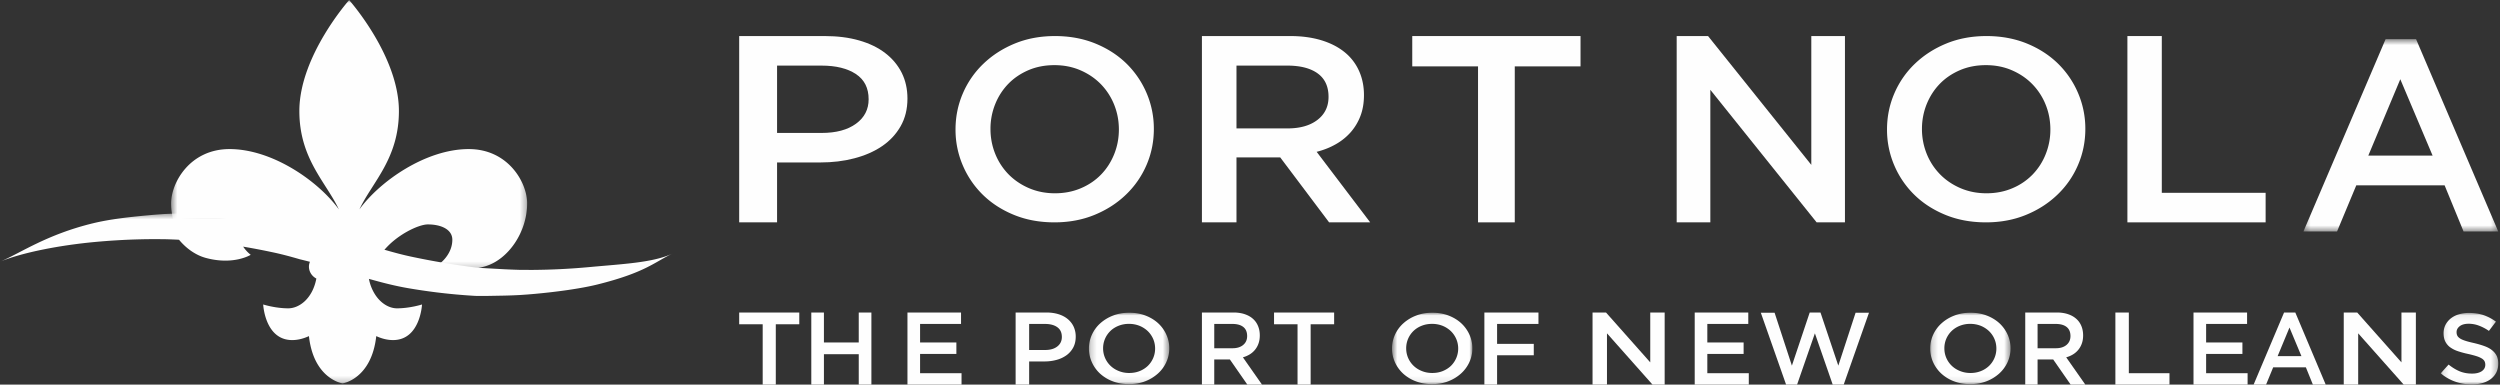
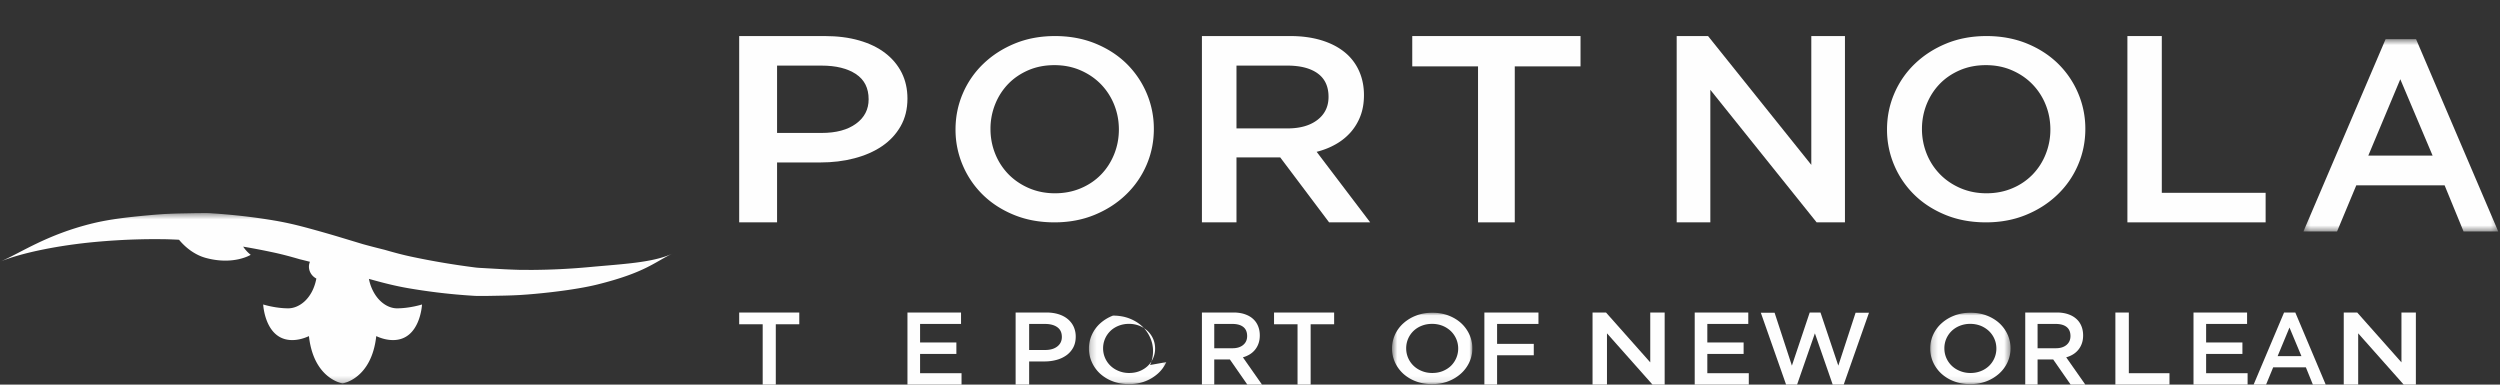
<svg xmlns="http://www.w3.org/2000/svg" xmlns:xlink="http://www.w3.org/1999/xlink" width="416" height="64" viewBox="0 0 416 64">
  <rect x="0" y="0" width="416" height="64" fill="#333333" stroke="none" />
  <defs>
    <path id="path-1" d="M.29.51h32.419v32.007H.289z" />
    <path id="path-3" d="M.2.04h13.367v11.877H.2z" />
    <path id="path-5" d="M.632.04H14v11.877H.632z" />
    <path id="path-7" d="M.187.04h13.366v11.877H.187z" />
    <path id="path-9" d="M.138.074H9.71v11.893H.138z" />
    <path id="path-11" d="M0 .455h111.941v28.343H0z" />
-     <path id="path-13" d="M.474.014h59.24v44.798H.475z" />
  </defs>
  <g id="Page-1" fill="none" fill-rule="evenodd">
    <g id="Group-2">
      <g id="Group">
        <path d="M185.393 17.41a10.502 10.502 0 0 0-2.208-3.402c-.947-.97-2.081-1.742-3.404-2.314-1.325-.572-2.767-.854-4.328-.854-1.563 0-3 .274-4.305.83-1.305.563-2.426 1.314-3.358 2.273a10.356 10.356 0 0 0-2.187 3.384 10.943 10.943 0 0 0-.787 4.133c0 1.454.263 2.83.787 4.13a10.42 10.42 0 0 0 2.208 3.408c.95.966 2.08 1.736 3.404 2.308 1.325.569 2.765.856 4.328.856 1.562 0 2.996-.28 4.308-.837 1.306-.553 2.423-1.309 3.353-2.266.932-.954 1.66-2.081 2.189-3.385.524-1.299.789-2.676.789-4.13 0-1.454-.265-2.832-.79-4.133m5.39 10.041a15.04 15.04 0 0 1-3.43 4.943c-1.47 1.416-3.216 2.538-5.226 3.361-2.012.829-4.24 1.244-6.673 1.244-2.436 0-4.66-.405-6.672-1.22-2.014-.814-3.741-1.92-5.183-3.317a15.09 15.09 0 0 1-3.38-4.923A14.98 14.98 0 0 1 159 21.544c0-2.114.404-4.11 1.217-5.998a14.945 14.945 0 0 1 3.426-4.942c1.473-1.413 3.215-2.535 5.229-3.363C170.886 6.416 173.107 6 175.543 6c2.432 0 4.662.408 6.672 1.221 2.013.813 3.741 1.92 5.185 3.316a15.258 15.258 0 0 1 3.383 4.928A15.008 15.008 0 0 1 192 21.46c0 2.11-.407 4.107-1.217 5.992" id="Fill-1" fill="#FEFEFE" />
        <path d="M219.274 12.226c-1.196-.87-2.883-1.31-5.062-1.31h-8.462v10.45h8.512c2.079 0 3.733-.472 4.966-1.42 1.23-.95 1.841-2.225 1.841-3.828 0-1.723-.598-3.016-1.795-3.892zM221.162 37l-8.129-10.805h-7.283V37H200V6h14.705c1.887 0 3.594.228 5.118.683 1.523.461 2.809 1.11 3.865 1.954a8.404 8.404 0 0 1 2.427 3.1c.563 1.225.849 2.588.849 4.091 0 1.304-.2 2.46-.592 3.483a8.864 8.864 0 0 1-1.624 2.7A9.543 9.543 0 0 1 222.272 24c-.959.55-2.019.968-3.181 1.263L228 37h-6.838z" id="Fill-3" fill="#FEFEFE" />
        <path id="Fill-5" fill="#FEFEFE" d="M252.057 37h-6.112V11.045H235V6h28v5.045h-10.943z" />
        <path id="Fill-7" fill="#FEFEFE" d="M301.401 6H307v31h-4.713L284.6 14.945V37H279V6h5.22l17.181 21.434z" />
        <path d="M340.394 17.41a10.437 10.437 0 0 0-2.21-3.402c-.943-.97-2.08-1.742-3.403-2.314-1.321-.572-2.764-.854-4.327-.854-1.56 0-2.998.274-4.304.83-1.307.563-2.428 1.314-3.36 2.273-.933.958-1.658 2.083-2.189 3.384a10.984 10.984 0 0 0-.787 4.133 11 11 0 0 0 .787 4.13 10.413 10.413 0 0 0 2.215 3.408c.943.966 2.077 1.736 3.4 2.308 1.325.569 2.768.856 4.327.856 1.565 0 3.001-.28 4.31-.837a10.156 10.156 0 0 0 3.355-2.266 10.298 10.298 0 0 0 2.186-3.385 10.88 10.88 0 0 0 .788-4.13c0-1.454-.261-2.832-.788-4.133m5.388 10.041a14.894 14.894 0 0 1-3.427 4.943c-1.473 1.416-3.215 2.538-5.227 3.361-2.013.829-4.237 1.244-6.674 1.244-2.433 0-4.657-.405-6.673-1.22-2.01-.814-3.742-1.92-5.182-3.317a15.136 15.136 0 0 1-3.381-4.923A15.016 15.016 0 0 1 314 21.544c0-2.114.406-4.11 1.218-5.998a14.993 14.993 0 0 1 3.423-4.942c1.477-1.413 3.216-2.535 5.232-3.363 2.012-.825 4.238-1.241 6.67-1.241 2.436 0 4.662.408 6.678 1.221 2.008.813 3.736 1.92 5.18 3.316a15.13 15.13 0 0 1 3.381 4.928A14.987 14.987 0 0 1 347 21.46c0 2.11-.406 4.107-1.218 5.992" id="Fill-9" fill="#FEFEFE" />
        <path id="Fill-11" fill="#FEFEFE" d="M354 6h5.723v26.084H377V37h-23z" />
        <g id="Group-15" transform="translate(383 6)">
          <mask id="mask-2" fill="#fff">
            <use xlink:href="#path-1" />
          </mask>
          <path d="M16.409 7.186l-5.325 12.71h10.702l-5.377-12.71zm16.3 25.331h-5.773l-3.151-7.674H9.084l-3.199 7.674H.29L13.967.509h5.062l13.68 32.008z" id="Fill-13" fill="#FEFEFE" mask="url(#mask-2)" />
        </g>
        <path id="Fill-16" fill="#FEFEFE" d="M129.092 64h-2.18V53.955H123V52h10v1.955h-3.908z" />
-         <path id="Fill-18" fill="#FEFEFE" d="M137.101 58.943V64H135V52h2.101v4.99h5.795V52H145v12h-2.104v-5.057z" />
        <path id="Fill-20" fill="#FEFEFE" d="M159.916 53.905h-6.815v3.083h6.04v1.906h-6.04v3.205H160V64h-9V52h8.916z" />
        <path d="M175.936 54.447c-.508-.364-1.185-.543-2.039-.543h-2.646v4.335h2.646c.865 0 1.549-.197 2.047-.594.498-.392.749-.92.749-1.572 0-.722-.253-1.267-.757-1.626m2.658 3.366a3.782 3.782 0 0 1-1.113 1.286 5.017 5.017 0 0 1-1.644.778 7.46 7.46 0 0 1-2.013.267h-2.573V64H169V52h5.093c.751 0 1.428.095 2.038.282.608.19 1.125.462 1.55.819.423.352.751.777.977 1.265a3.93 3.93 0 0 1 .342 1.66c0 .676-.136 1.271-.406 1.787" id="Fill-22" fill="#FEFEFE" />
        <g id="Group-26" transform="translate(181 52)">
          <mask id="mask-4" fill="#fff">
            <use xlink:href="#path-3" />
          </mask>
-           <path d="M10.892 4.41a4.047 4.047 0 0 0-.896-1.304 4.396 4.396 0 0 0-1.38-.889 4.662 4.662 0 0 0-1.753-.325 4.59 4.59 0 0 0-1.743.322c-.527.212-.981.5-1.359.87a3.997 3.997 0 0 0-1.206 2.874 4.002 4.002 0 0 0 1.215 2.89c.384.372.842.668 1.378.884a4.505 4.505 0 0 0 1.753.332c.632 0 1.216-.105 1.743-.32a4.24 4.24 0 0 0 1.362-.87c.376-.367.67-.8.886-1.298a3.971 3.971 0 0 0 .318-1.584c0-.555-.105-1.085-.318-1.582m2.18 3.85a5.73 5.73 0 0 1-1.387 1.892 6.822 6.822 0 0 1-2.117 1.29c-.818.318-1.717.475-2.705.475-.984 0-1.884-.154-2.7-.468a6.488 6.488 0 0 1-2.102-1.27A5.767 5.767 0 0 1 .696 8.291a5.432 5.432 0 0 1-.496-2.3c0-.808.162-1.57.496-2.295A5.656 5.656 0 0 1 2.08 1.804 6.733 6.733 0 0 1 4.2.516C5.015.198 5.914.04 6.9.04c.985 0 1.886.154 2.702.465.814.31 1.516.738 2.1 1.27a5.757 5.757 0 0 1 1.368 1.89 5.42 5.42 0 0 1 .496 2.293 5.45 5.45 0 0 1-.496 2.302" id="Fill-24" fill="#FEFEFE" mask="url(#mask-4)" />
+           <path d="M10.892 4.41a4.047 4.047 0 0 0-.896-1.304 4.396 4.396 0 0 0-1.38-.889 4.662 4.662 0 0 0-1.753-.325 4.59 4.59 0 0 0-1.743.322c-.527.212-.981.5-1.359.87a3.997 3.997 0 0 0-1.206 2.874 4.002 4.002 0 0 0 1.215 2.89c.384.372.842.668 1.378.884a4.505 4.505 0 0 0 1.753.332c.632 0 1.216-.105 1.743-.32a4.24 4.24 0 0 0 1.362-.87c.376-.367.67-.8.886-1.298a3.971 3.971 0 0 0 .318-1.584c0-.555-.105-1.085-.318-1.582m2.18 3.85a5.73 5.73 0 0 1-1.387 1.892 6.822 6.822 0 0 1-2.117 1.29c-.818.318-1.717.475-2.705.475-.984 0-1.884-.154-2.7-.468a6.488 6.488 0 0 1-2.102-1.27A5.767 5.767 0 0 1 .696 8.291a5.432 5.432 0 0 1-.496-2.3c0-.808.162-1.57.496-2.295A5.656 5.656 0 0 1 2.08 1.804 6.733 6.733 0 0 1 4.2.516c.985 0 1.886.154 2.702.465.814.31 1.516.738 2.1 1.27a5.757 5.757 0 0 1 1.368 1.89 5.42 5.42 0 0 1 .496 2.293 5.45 5.45 0 0 1-.496 2.302" id="Fill-24" fill="#FEFEFE" mask="url(#mask-4)" />
        </g>
        <path d="M206.883 54.408c-.426-.337-1.03-.505-1.806-.505h-3.026v4.044h3.043c.742 0 1.333-.183 1.772-.551.441-.366.657-.858.657-1.477 0-.667-.212-1.172-.64-1.511zm.676 9.592l-2.905-4.182h-2.603V64H200V52h5.253c.674 0 1.282.087 1.826.265.545.18 1.006.428 1.38.757.376.325.666.724.865 1.198.204.473.306 1.005.306 1.589 0 .5-.072.946-.212 1.342a3.41 3.41 0 0 1-1.464 1.819 4.42 4.42 0 0 1-1.136.488L210 64h-2.441z" id="Fill-27" fill="#FEFEFE" />
        <path id="Fill-29" fill="#FEFEFE" d="M218.092 64h-2.181V53.955H212V52h10v1.955h-3.908z" />
        <g id="Group-33" transform="translate(231 52)">
          <mask id="mask-6" fill="#fff">
            <use xlink:href="#path-5" />
          </mask>
          <path d="M11.323 4.41a4.045 4.045 0 0 0-.894-1.304 4.377 4.377 0 0 0-1.379-.889 4.673 4.673 0 0 0-1.752-.325c-.634 0-1.215.107-1.744.322a4.1 4.1 0 0 0-1.363.87c-.373.365-.67.796-.885 1.292a4.047 4.047 0 0 0-.318 1.582c0 .56.108 1.088.318 1.586.215.496.512.932.896 1.304.383.372.84.668 1.378.884.537.223 1.12.332 1.752.332.633 0 1.215-.105 1.744-.32.53-.217.986-.505 1.363-.87a4.025 4.025 0 0 0 1.205-2.882c0-.555-.11-1.085-.32-1.582m2.182 3.85a5.83 5.83 0 0 1-1.389 1.892A6.809 6.809 0 0 1 10 11.442c-.815.318-1.719.475-2.702.475-.988 0-1.887-.154-2.704-.468a6.5 6.5 0 0 1-2.1-1.27 5.851 5.851 0 0 1-1.368-1.887 5.498 5.498 0 0 1-.494-2.3c0-.808.165-1.57.494-2.295a5.695 5.695 0 0 1 1.387-1.893A6.75 6.75 0 0 1 4.633.516C5.443.198 6.346.04 7.333.04c.99 0 1.888.154 2.703.465.815.31 1.515.738 2.1 1.27a5.871 5.871 0 0 1 1.37 1.89c.328.718.494 1.486.494 2.293 0 .815-.166 1.58-.494 2.302" id="Fill-31" fill="#FEFEFE" mask="url(#mask-6)" />
        </g>
        <path id="Fill-34" fill="#FEFEFE" d="M256 53.905h-6.884v3.309h6.105v1.9h-6.105V64H247V52h9z" />
        <path id="Fill-36" fill="#FEFEFE" d="M274.602 52H277v12h-2.021l-7.578-8.535V64H265V52h2.239l7.363 8.297z" />
        <path id="Fill-38" fill="#FEFEFE" d="M290.914 53.905h-6.816v3.083h6.04v1.906h-6.04v3.205H291V64h-9V52h8.914z" />
        <path id="Fill-40" fill="#FEFEFE" d="M301.136 52h1.793l2.966 8.843 2.877-8.808H311L306.79 64h-1.828l-2.964-8.534L299.034 64h-1.828L293 52.035h2.292l2.88 8.808z" />
        <g id="Group-44" transform="translate(321 52)">
          <mask id="mask-8" fill="#fff">
            <use xlink:href="#path-7" />
          </mask>
          <path d="M10.878 4.41a3.983 3.983 0 0 0-.897-1.304 4.418 4.418 0 0 0-1.376-.889 4.69 4.69 0 0 0-1.755-.325 4.59 4.59 0 0 0-1.742.322 4.12 4.12 0 0 0-1.362.87 4.01 4.01 0 0 0-.886 1.292 4.008 4.008 0 0 0-.317 1.582c0 .56.106 1.088.317 1.586.215.496.512.932.895 1.304.384.372.843.668 1.382.884a4.496 4.496 0 0 0 1.752.332 4.58 4.58 0 0 0 1.74-.32 4.174 4.174 0 0 0 1.36-.87 3.997 3.997 0 0 0 1.208-2.882c0-.555-.106-1.085-.32-1.582m2.184 3.85a5.835 5.835 0 0 1-1.39 1.892 6.802 6.802 0 0 1-2.117 1.29c-.817.318-1.718.475-2.704.475-.986 0-1.884-.154-2.701-.468a6.427 6.427 0 0 1-2.098-1.27 5.825 5.825 0 0 1-1.37-1.887 5.475 5.475 0 0 1-.494-2.3c0-.808.163-1.57.494-2.295a5.671 5.671 0 0 1 1.388-1.893A6.707 6.707 0 0 1 4.186.516C4.998.198 5.899.04 6.889.04c.986 0 1.886.154 2.7.465.814.31 1.514.738 2.102 1.27a5.893 5.893 0 0 1 1.37 1.89c.325.718.492 1.486.492 2.293a5.54 5.54 0 0 1-.492 2.302" id="Fill-42" fill="#FEFEFE" mask="url(#mask-8)" />
        </g>
        <path d="M343.884 54.408c-.427-.337-1.03-.505-1.805-.505h-3.026v4.044h3.04c.745 0 1.336-.183 1.773-.551.438-.366.66-.858.66-1.477 0-.667-.214-1.172-.642-1.511zm.677 9.592l-2.907-4.182h-2.601V64H337V52h5.254c.67 0 1.28.087 1.827.265.543.18 1.003.428 1.378.757.377.325.668.724.869 1.198.2.473.303 1.005.303 1.589 0 .5-.07.946-.212 1.342a3.439 3.439 0 0 1-1.465 1.819 4.416 4.416 0 0 1-1.137.488L347 64h-2.439z" id="Fill-45" fill="#FEFEFE" />
        <path id="Fill-47" fill="#FEFEFE" d="M352 52h2.238v10.1H361V64h-9z" />
        <path id="Fill-49" fill="#FEFEFE" d="M373.914 53.905h-6.816v3.083h6.04v1.906h-6.04v3.205H374V64h-9V52h8.914z" />
        <path d="M380.97 54.502l-1.974 4.764h3.964l-1.99-4.764zM387 64h-2.136l-1.167-2.877h-5.44L377.073 64H375l5.07-12h1.869L387 64z" id="Fill-51" fill="#FEFEFE" />
        <path id="Fill-53" fill="#FEFEFE" d="M399.601 52H402v12h-2.022l-7.577-8.535V64H390V52h2.237l7.364 8.297z" />
        <g id="Group-57" transform="translate(406 52)">
          <mask id="mask-10" fill="#fff">
            <use xlink:href="#path-9" />
          </mask>
-           <path d="M2.896 3.852c.087.17.232.32.454.468.22.142.519.272.902.393.388.125.875.25 1.466.381.65.156 1.23.326 1.73.513.505.183.918.415 1.25.684.335.268.582.584.757.942.173.355.255.78.255 1.265 0 .552-.106 1.042-.322 1.472-.22.43-.521.794-.905 1.088-.385.294-.85.524-1.39.678a6.507 6.507 0 0 1-1.789.23c-.956 0-1.87-.15-2.743-.456a7.493 7.493 0 0 1-2.423-1.394l1.306-1.452c.604.482 1.211.857 1.824 1.114.615.257 1.311.388 2.089.388.675 0 1.206-.134 1.602-.394.394-.266.594-.626.594-1.076 0-.21-.038-.397-.117-.563-.078-.163-.218-.313-.426-.456a3.885 3.885 0 0 0-.851-.387c-.362-.12-.831-.246-1.41-.381a15.36 15.36 0 0 1-1.766-.475 4.721 4.721 0 0 1-1.297-.66 2.665 2.665 0 0 1-.796-.958C.705 4.438.614 3.98.614 3.44c0-.504.106-.963.315-1.38.21-.411.5-.763.871-1.066A3.94 3.94 0 0 1 3.128.312 5.713 5.713 0 0 1 4.827.074c.907 0 1.726.122 2.452.368a7.6 7.6 0 0 1 2.044 1.082L8.155 3.06a7.709 7.709 0 0 0-1.684-.883 4.905 4.905 0 0 0-1.681-.306c-.637 0-1.134.134-1.488.406-.35.272-.53.598-.53.983 0 .23.041.43.124.591" id="Fill-55" fill="#FEFEFE" mask="url(#mask-10)" />
        </g>
        <path d="M142.417 12.317c-1.417-.932-3.314-1.4-5.701-1.4h-7.411v11.205h7.41c2.418 0 4.327-.513 5.725-1.536 1.4-1.016 2.101-2.374 2.101-4.064 0-1.873-.707-3.269-2.124-4.205m7.444 8.696c-.76 1.33-1.796 2.435-3.107 3.323-1.308.885-2.847 1.556-4.609 2.013-1.758.463-3.642.684-5.643.684h-7.197V37H123V6h14.26c2.1 0 4 .241 5.704.73 1.71.491 3.156 1.189 4.342 2.104 1.19.916 2.1 2.01 2.74 3.276.634 1.268.954 2.701.954 4.3 0 1.743-.382 3.277-1.139 4.603" id="Fill-58" fill="#FEFEFE" />
        <g id="Group-62" transform="translate(0 35)">
          <mask id="mask-12" fill="#fff">
            <use xlink:href="#path-11" />
          </mask>
          <path d="M98.095 9.44a110.317 110.317 0 0 1-9.319.472c-.812.002-1.637 0-2.454-.012l-.003-.002c-.8-.02-1.646-.058-2.485-.098h-.004c-.85-.045-3.817-.215-3.817-.215a11.74 11.74 0 0 1-1.196-.111h.003a128.253 128.253 0 0 1-10.117-1.71c-1.61-.333-3.094-.732-4.67-1.19-1.22-.302-2.44-.615-3.613-.939l-.006-.002h-.003l-4.45-1.345.004.001c-1.601-.472-3.23-.936-4.9-1.386a91.722 91.722 0 0 0-.978-.256 53.844 53.844 0 0 0-4.228-.916 99.886 99.886 0 0 0-8.327-1.06A85.809 85.809 0 0 0 35.275.5h-.003l-.005-.003a15.083 15.083 0 0 0-1.389-.04h-.008l-1.307.01h.005l-2.597.05c-.66.015-1.318.038-1.98.068-.01 0-.023 0-.031.002-.19.008-.374.015-.568.026-.861.054-1.7.12-2.531.195-3.33.306-6.536.65-9.437 1.357C7.67 4.06 3.268 7.196 0 8.547c3.789-1.561 10.028-2.745 15.798-3.282 2.4-.221 4.943-.38 7.573-.443a79.985 79.985 0 0 1 1.748-.026c.81-.004 1.633 0 2.452.01l.003.002c.716.017 1.463.05 2.214.086.807.967 1.745 1.767 2.775 2.332a7.49 7.49 0 0 0 1.594.666c2.337.654 4.228.53 5.534.246 1.307-.288 2.03-.738 2.03-.738s-.676-.485-1.26-1.359c1.594.27 3.174.571 4.728.9 1.611.335 3.09.732 4.67 1.193.572.14 1.146.285 1.712.428-.096.25-.165.512-.165.793 0 .633.266 1.201.697 1.612.157.148.338.28.538.383-.63 3.334-2.844 4.957-4.678 4.957-2.154 0-4.169-.642-4.169-.642s.28 5.925 4.828 5.925c.97 0 1.907-.258 2.784-.66.795 7.173 5.601 7.868 5.601 7.868s4.807-.695 5.603-7.869c.875.403 1.814.66 2.787.66 4.544 0 4.826-5.924 4.826-5.924s-2.014.642-4.17.642c-1.263 0-2.698-.792-3.68-2.364a7.465 7.465 0 0 1-.985-2.537c.479.129.953.264 1.442.394 1.636.446 3.464.88 5.203 1.172a99.626 99.626 0 0 0 10.584 1.234h.008c.415.035 1.018.05 1.39.041h.008l1.309-.01h-.004c.86-.017 1.725-.031 2.593-.048.858-.021 1.708-.05 2.584-.098H86.5a86.434 86.434 0 0 0 2.533-.195c3.332-.303 7.51-.842 10.406-1.565 7.936-1.984 9.42-3.68 12.502-5.16-3.206 1.54-8.275 1.75-13.846 2.27" id="Fill-60" fill="#FEFEFE" mask="url(#mask-12)" />
        </g>
        <g id="Group-65" transform="translate(28)">
          <mask id="mask-14" fill="#fff">
            <use xlink:href="#path-13" />
          </mask>
          <path d="M.826 36.504h.017a86.512 86.512 0 0 1 2.635-.102l1.626-.03.937-.016h.016l1.279-.012c.08 0 .174-.005.273-.005.348 0 .87.017 1.313.054 3.625.231 7.21.649 10.66 1.246 1.614.274 3.418.68 5.349 1.208 1.497.405 3.097.86 4.89 1.391l.008.003 2.965.898 1.416.43c.463.13.947.26 1.446.39 2.094-2.754 5.924-4.616 7.535-4.616 2.268 0 4.076.863 4.076 2.55 0 2.46-2.079 3.96-2.079 3.96s.676.415 1.89.7c.372.087.789.16 1.257.208 1.168.116 2.626.056 4.323-.422 3.906-1.103 7.057-5.722 7.057-10.507 0-3.464-3.151-9.025-9.718-9.025-7.17 0-14.83 5.385-18.197 10.04 2.14-4.548 6.577-8.432 6.577-16.375 0-9.158-8.281-18.458-8.281-18.458s-8.285 9.3-8.285 18.458c0 7.943 4.438 11.827 6.576 16.375-3.364-4.655-11.026-10.04-18.192-10.04-6.573 0-9.721 5.56-9.721 9.025 0 .904.113 1.804.324 2.677.01-.003.02-.003.028-.005" id="Fill-63" fill="#FEFEFE" mask="url(#mask-14)" />
        </g>
      </g>
    </g>
  </g>
</svg>